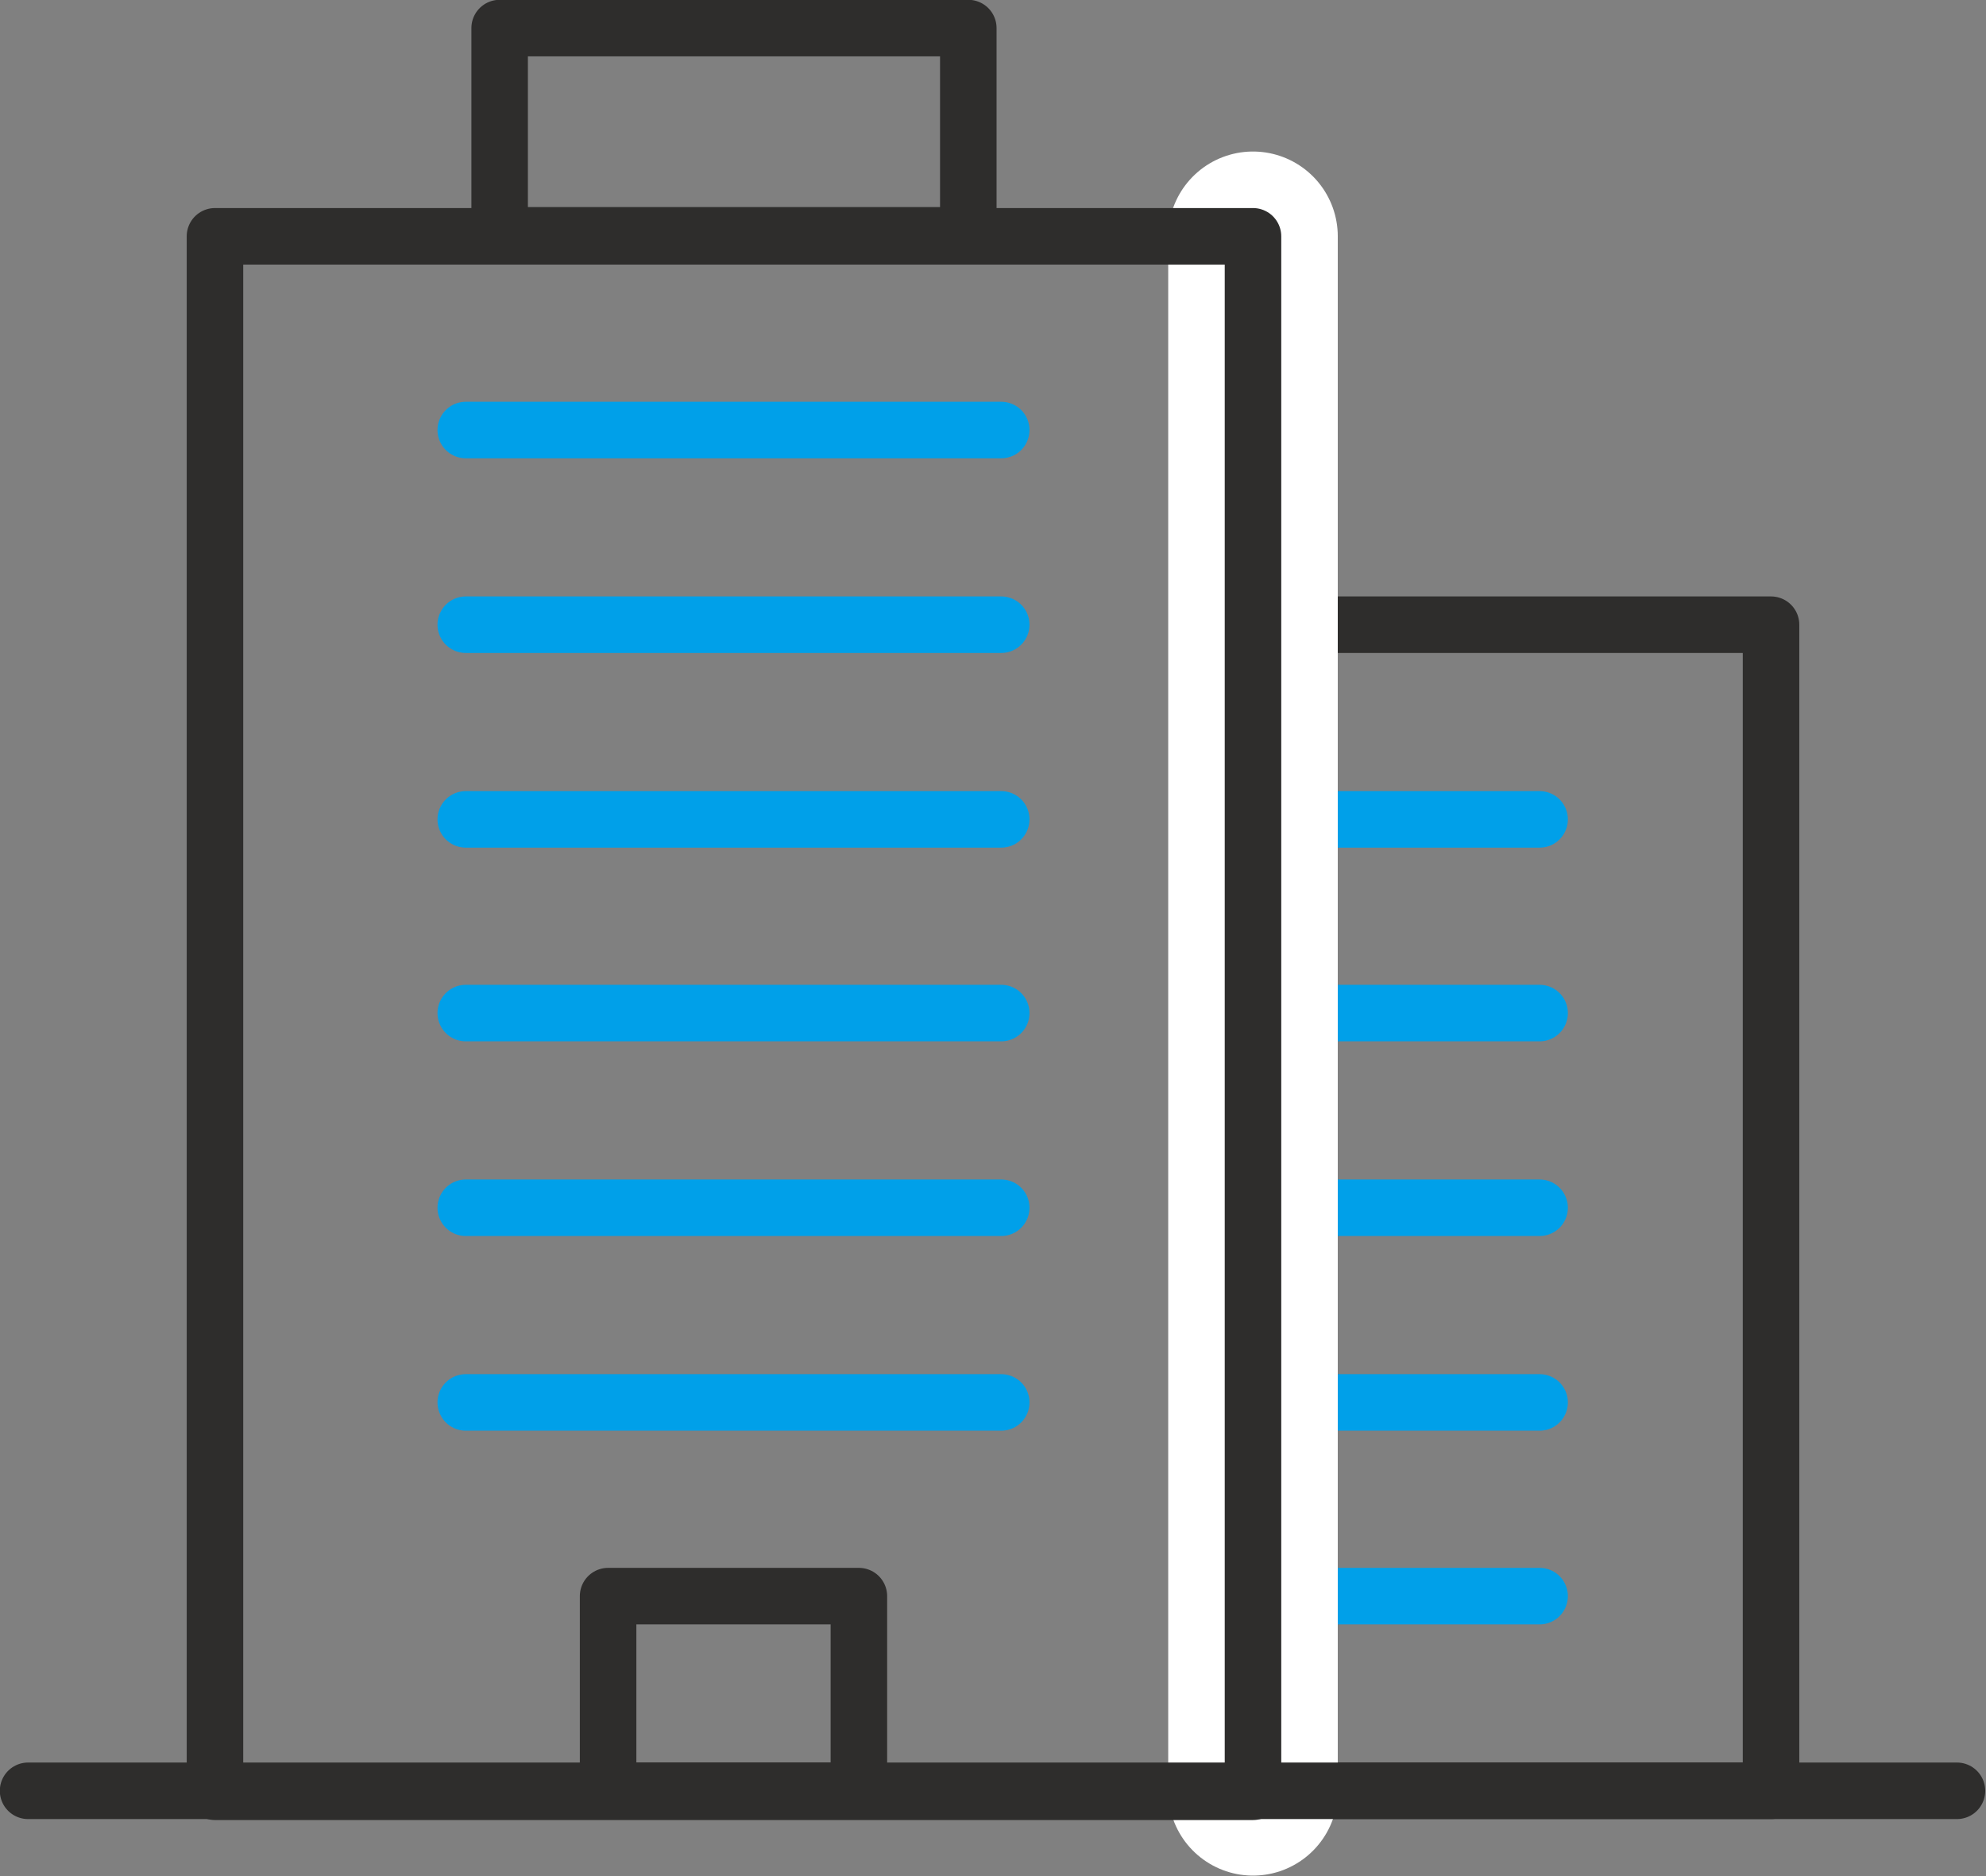
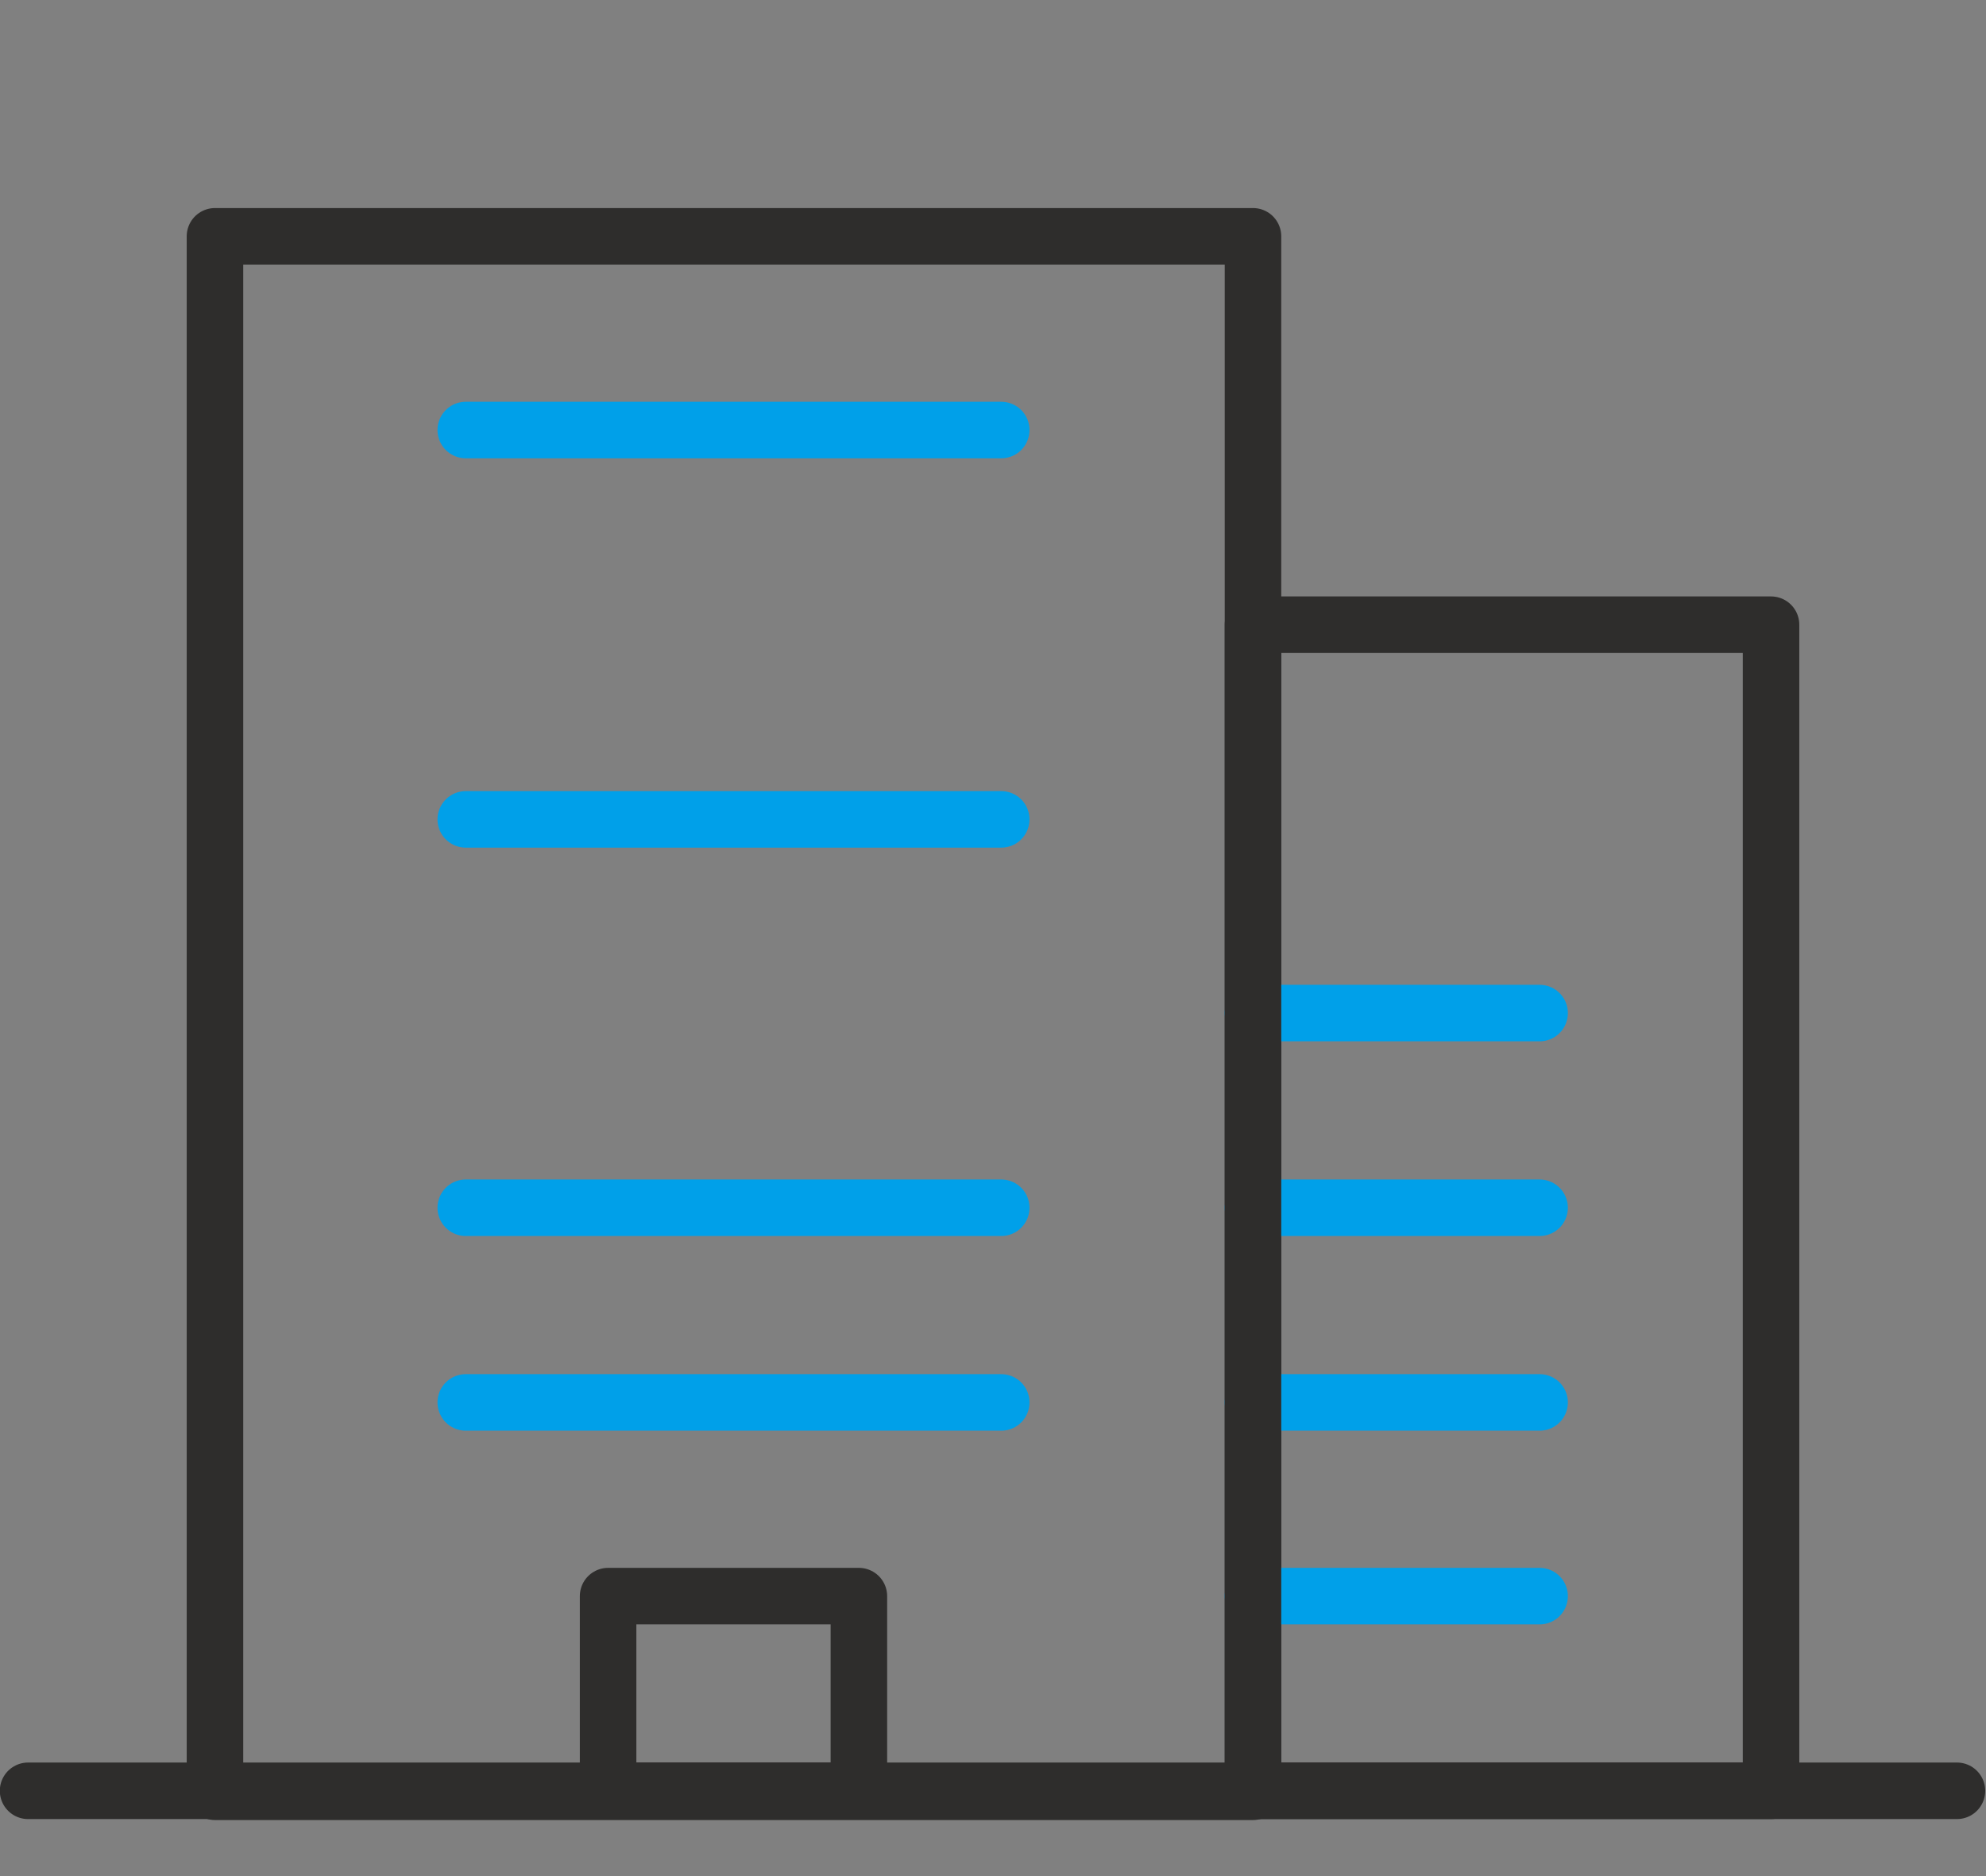
<svg xmlns="http://www.w3.org/2000/svg" version="1.1" id="レイヤー_1" x="0px" y="0px" width="205.1px" height="193.7px" viewBox="0 0 205.1 193.7" enable-background="new 0 0 205.1 193.7" xml:space="preserve">
  <rect x="0" y="0" width="205.1" height="193.7" fill="#808080" stroke="none" />
  <g>
    <g>
      <g>
        <g>
          <rect x="129.4" y="64.5" fill="none" stroke="#2E2D2C" stroke-width="5.837" stroke-linecap="round" stroke-linejoin="round" stroke-miterlimit="10" width="53.5" height="120.4" />
          <g>
-             <line fill="none" stroke="#00A0E9" stroke-width="5.837" stroke-linecap="round" stroke-linejoin="round" stroke-miterlimit="10" x1="129.4" y1="84.6" x2="159" y2="84.6" />
            <line fill="none" stroke="#00A0E9" stroke-width="5.837" stroke-linecap="round" stroke-linejoin="round" stroke-miterlimit="10" x1="129.4" y1="104.6" x2="159" y2="104.6" />
            <line fill="none" stroke="#00A0E9" stroke-width="5.837" stroke-linecap="round" stroke-linejoin="round" stroke-miterlimit="10" x1="129.4" y1="124.7" x2="159" y2="124.7" />
            <line fill="none" stroke="#00A0E9" stroke-width="5.837" stroke-linecap="round" stroke-linejoin="round" stroke-miterlimit="10" x1="129.4" y1="144.8" x2="159" y2="144.8" />
            <line fill="none" stroke="#00A0E9" stroke-width="5.837" stroke-linecap="round" stroke-linejoin="round" stroke-miterlimit="10" x1="129.4" y1="164.8" x2="159" y2="164.8" />
          </g>
-           <line fill="none" stroke="#FFFFFF" stroke-width="17.511" stroke-linecap="round" stroke-linejoin="round" stroke-miterlimit="10" x1="129.4" y1="24.4" x2="129.4" y2="184.9" />
          <rect x="22.2" y="24.4" fill="none" stroke="#2E2D2C" stroke-width="5.837" stroke-linecap="round" stroke-linejoin="round" stroke-miterlimit="10" width="107.2" height="160.6" />
-           <rect x="51.6" y="2.9" fill="none" stroke="#2E2D2C" stroke-width="5.837" stroke-linecap="round" stroke-linejoin="round" stroke-miterlimit="10" width="48.4" height="21.4" />
          <g>
            <line fill="none" stroke="#00A0E9" stroke-width="5.837" stroke-linecap="round" stroke-linejoin="round" stroke-miterlimit="10" x1="48.1" y1="44.4" x2="103.4" y2="44.4" />
-             <line fill="none" stroke="#00A0E9" stroke-width="5.837" stroke-linecap="round" stroke-linejoin="round" stroke-miterlimit="10" x1="48.1" y1="64.5" x2="103.4" y2="64.5" />
            <line fill="none" stroke="#00A0E9" stroke-width="5.837" stroke-linecap="round" stroke-linejoin="round" stroke-miterlimit="10" x1="48.1" y1="84.6" x2="103.4" y2="84.6" />
-             <line fill="none" stroke="#00A0E9" stroke-width="5.837" stroke-linecap="round" stroke-linejoin="round" stroke-miterlimit="10" x1="48.1" y1="104.6" x2="103.4" y2="104.6" />
            <line fill="none" stroke="#00A0E9" stroke-width="5.837" stroke-linecap="round" stroke-linejoin="round" stroke-miterlimit="10" x1="48.1" y1="124.7" x2="103.4" y2="124.7" />
            <line fill="none" stroke="#00A0E9" stroke-width="5.837" stroke-linecap="round" stroke-linejoin="round" stroke-miterlimit="10" x1="48.1" y1="144.8" x2="103.4" y2="144.8" />
          </g>
          <rect x="62.8" y="164.8" fill="none" stroke="#2E2D2C" stroke-width="5.837" stroke-linecap="round" stroke-linejoin="round" stroke-miterlimit="10" width="25.9" height="20.1" />
        </g>
        <line fill="none" stroke="#2E2D2C" stroke-width="5.837" stroke-linecap="round" stroke-linejoin="round" stroke-miterlimit="10" x1="2.9" y1="184.9" x2="202.1" y2="184.9" />
      </g>
    </g>
  </g>
</svg>